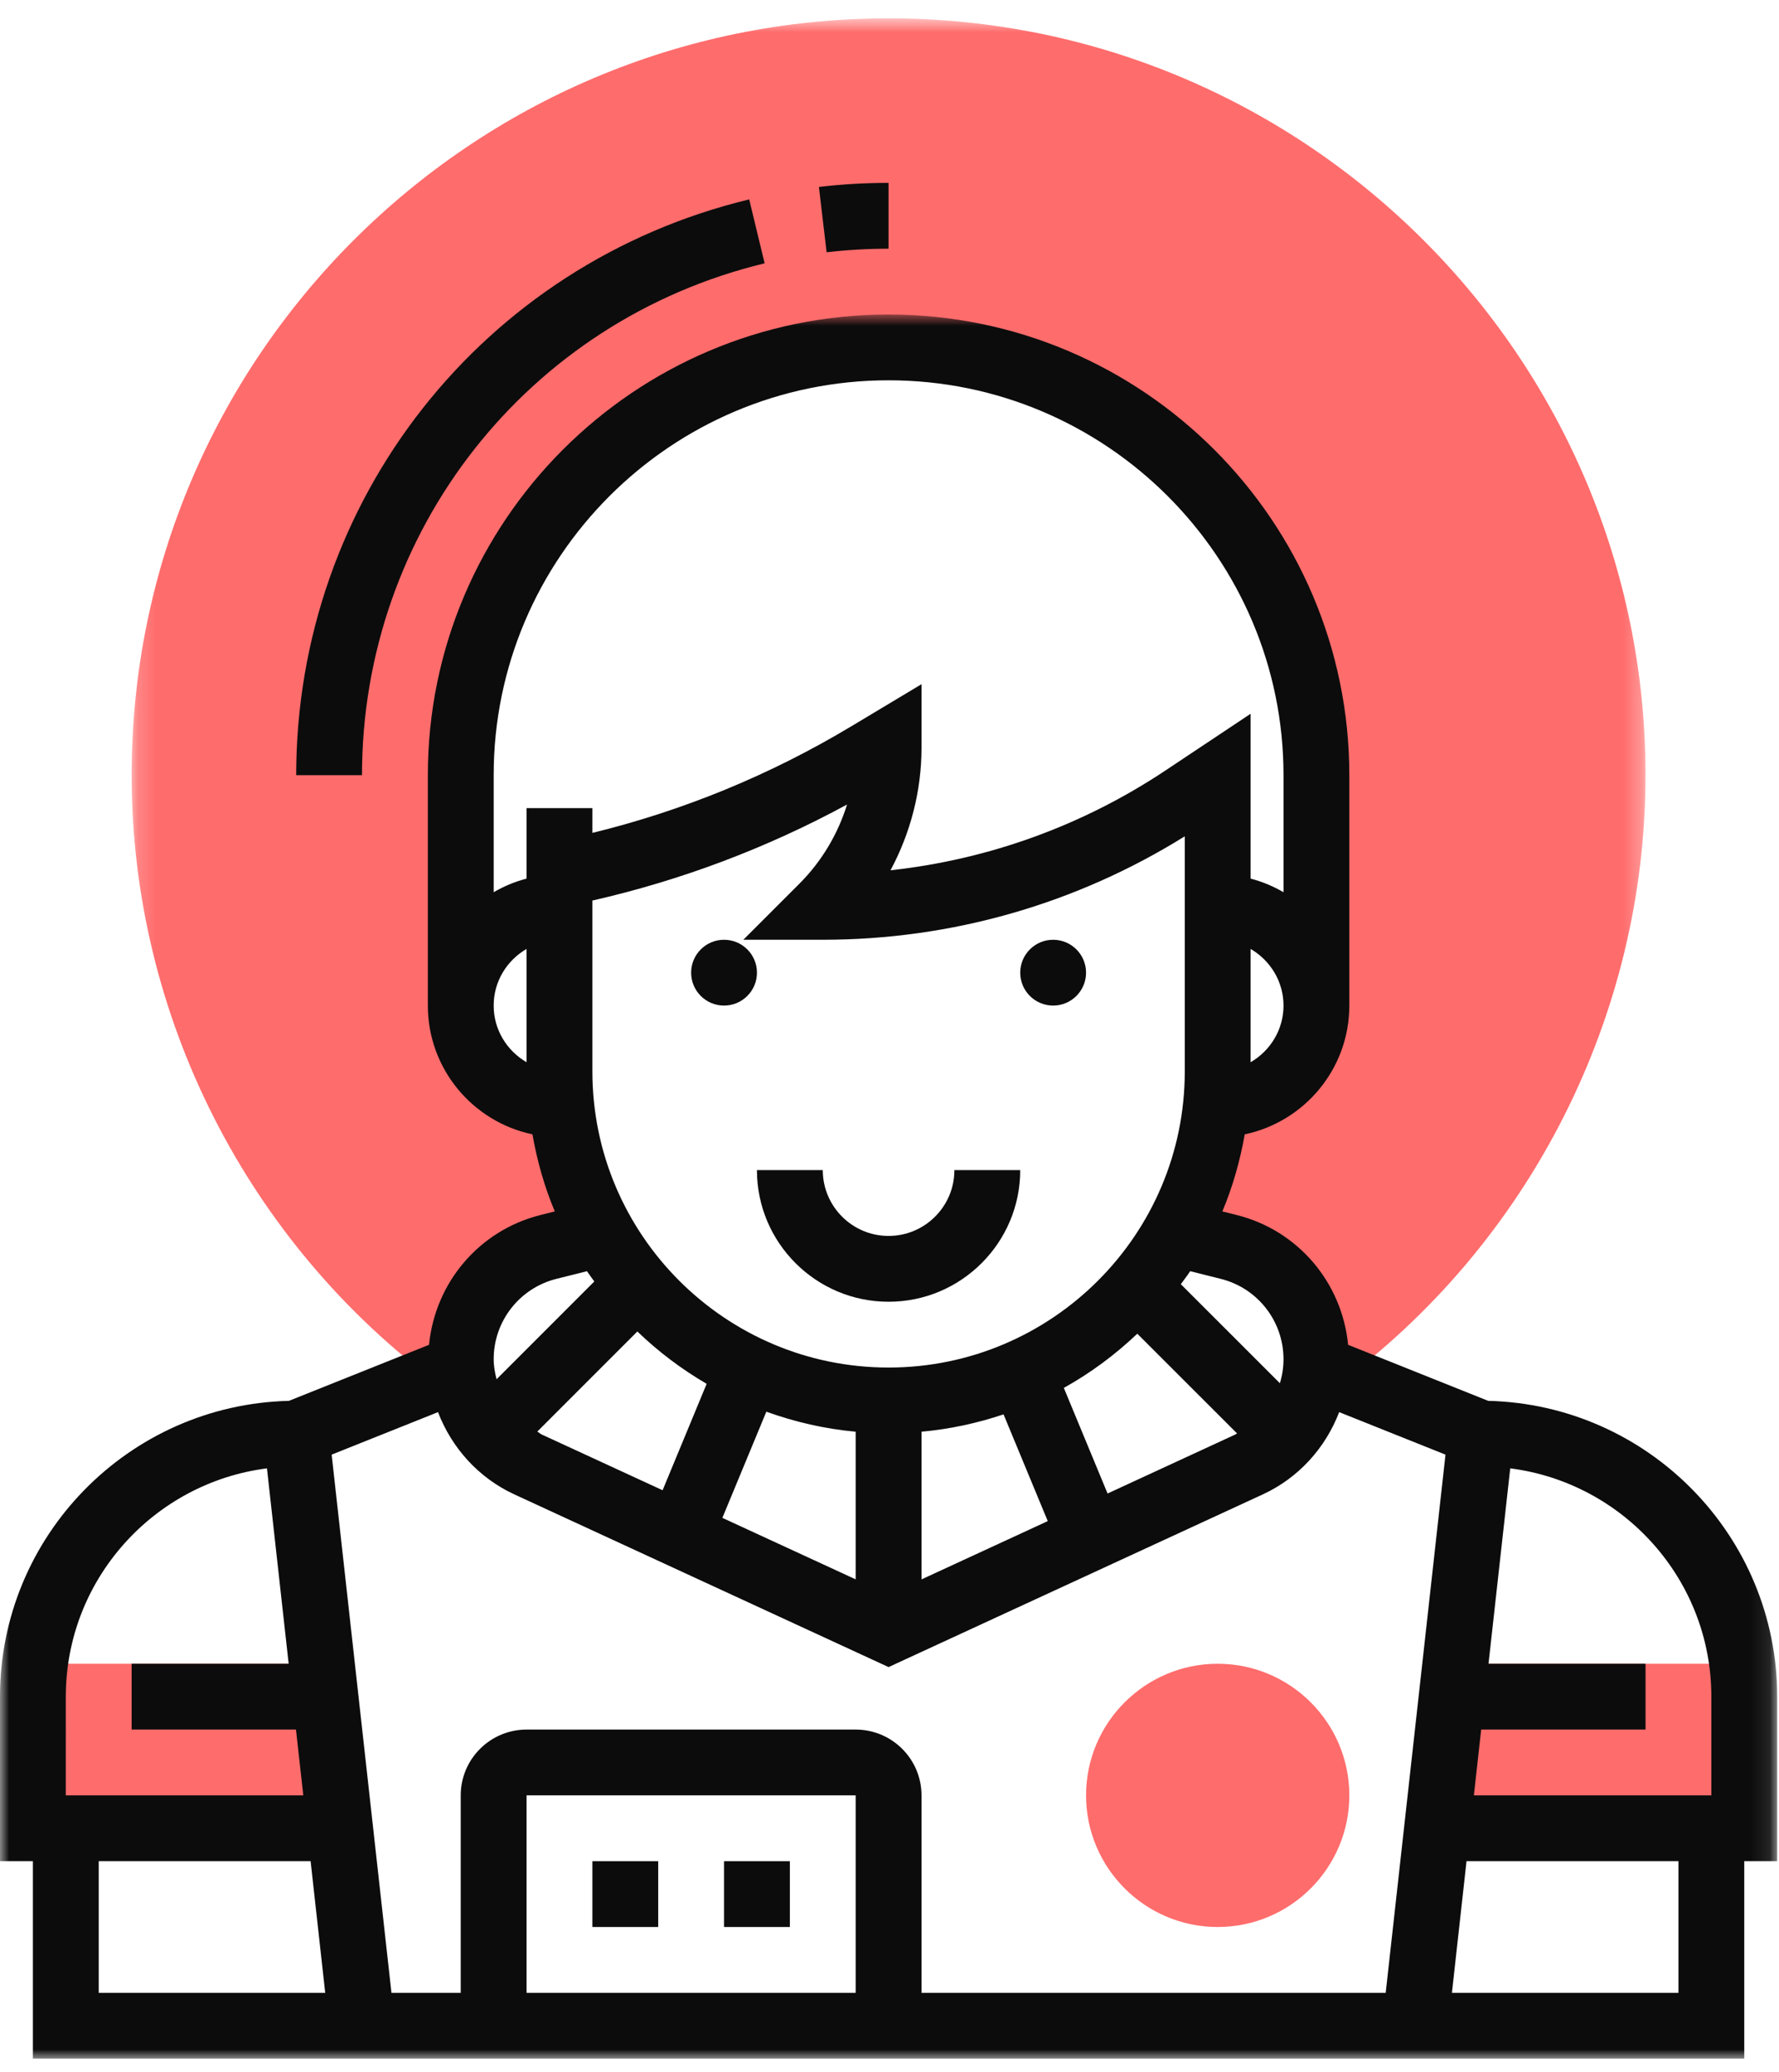
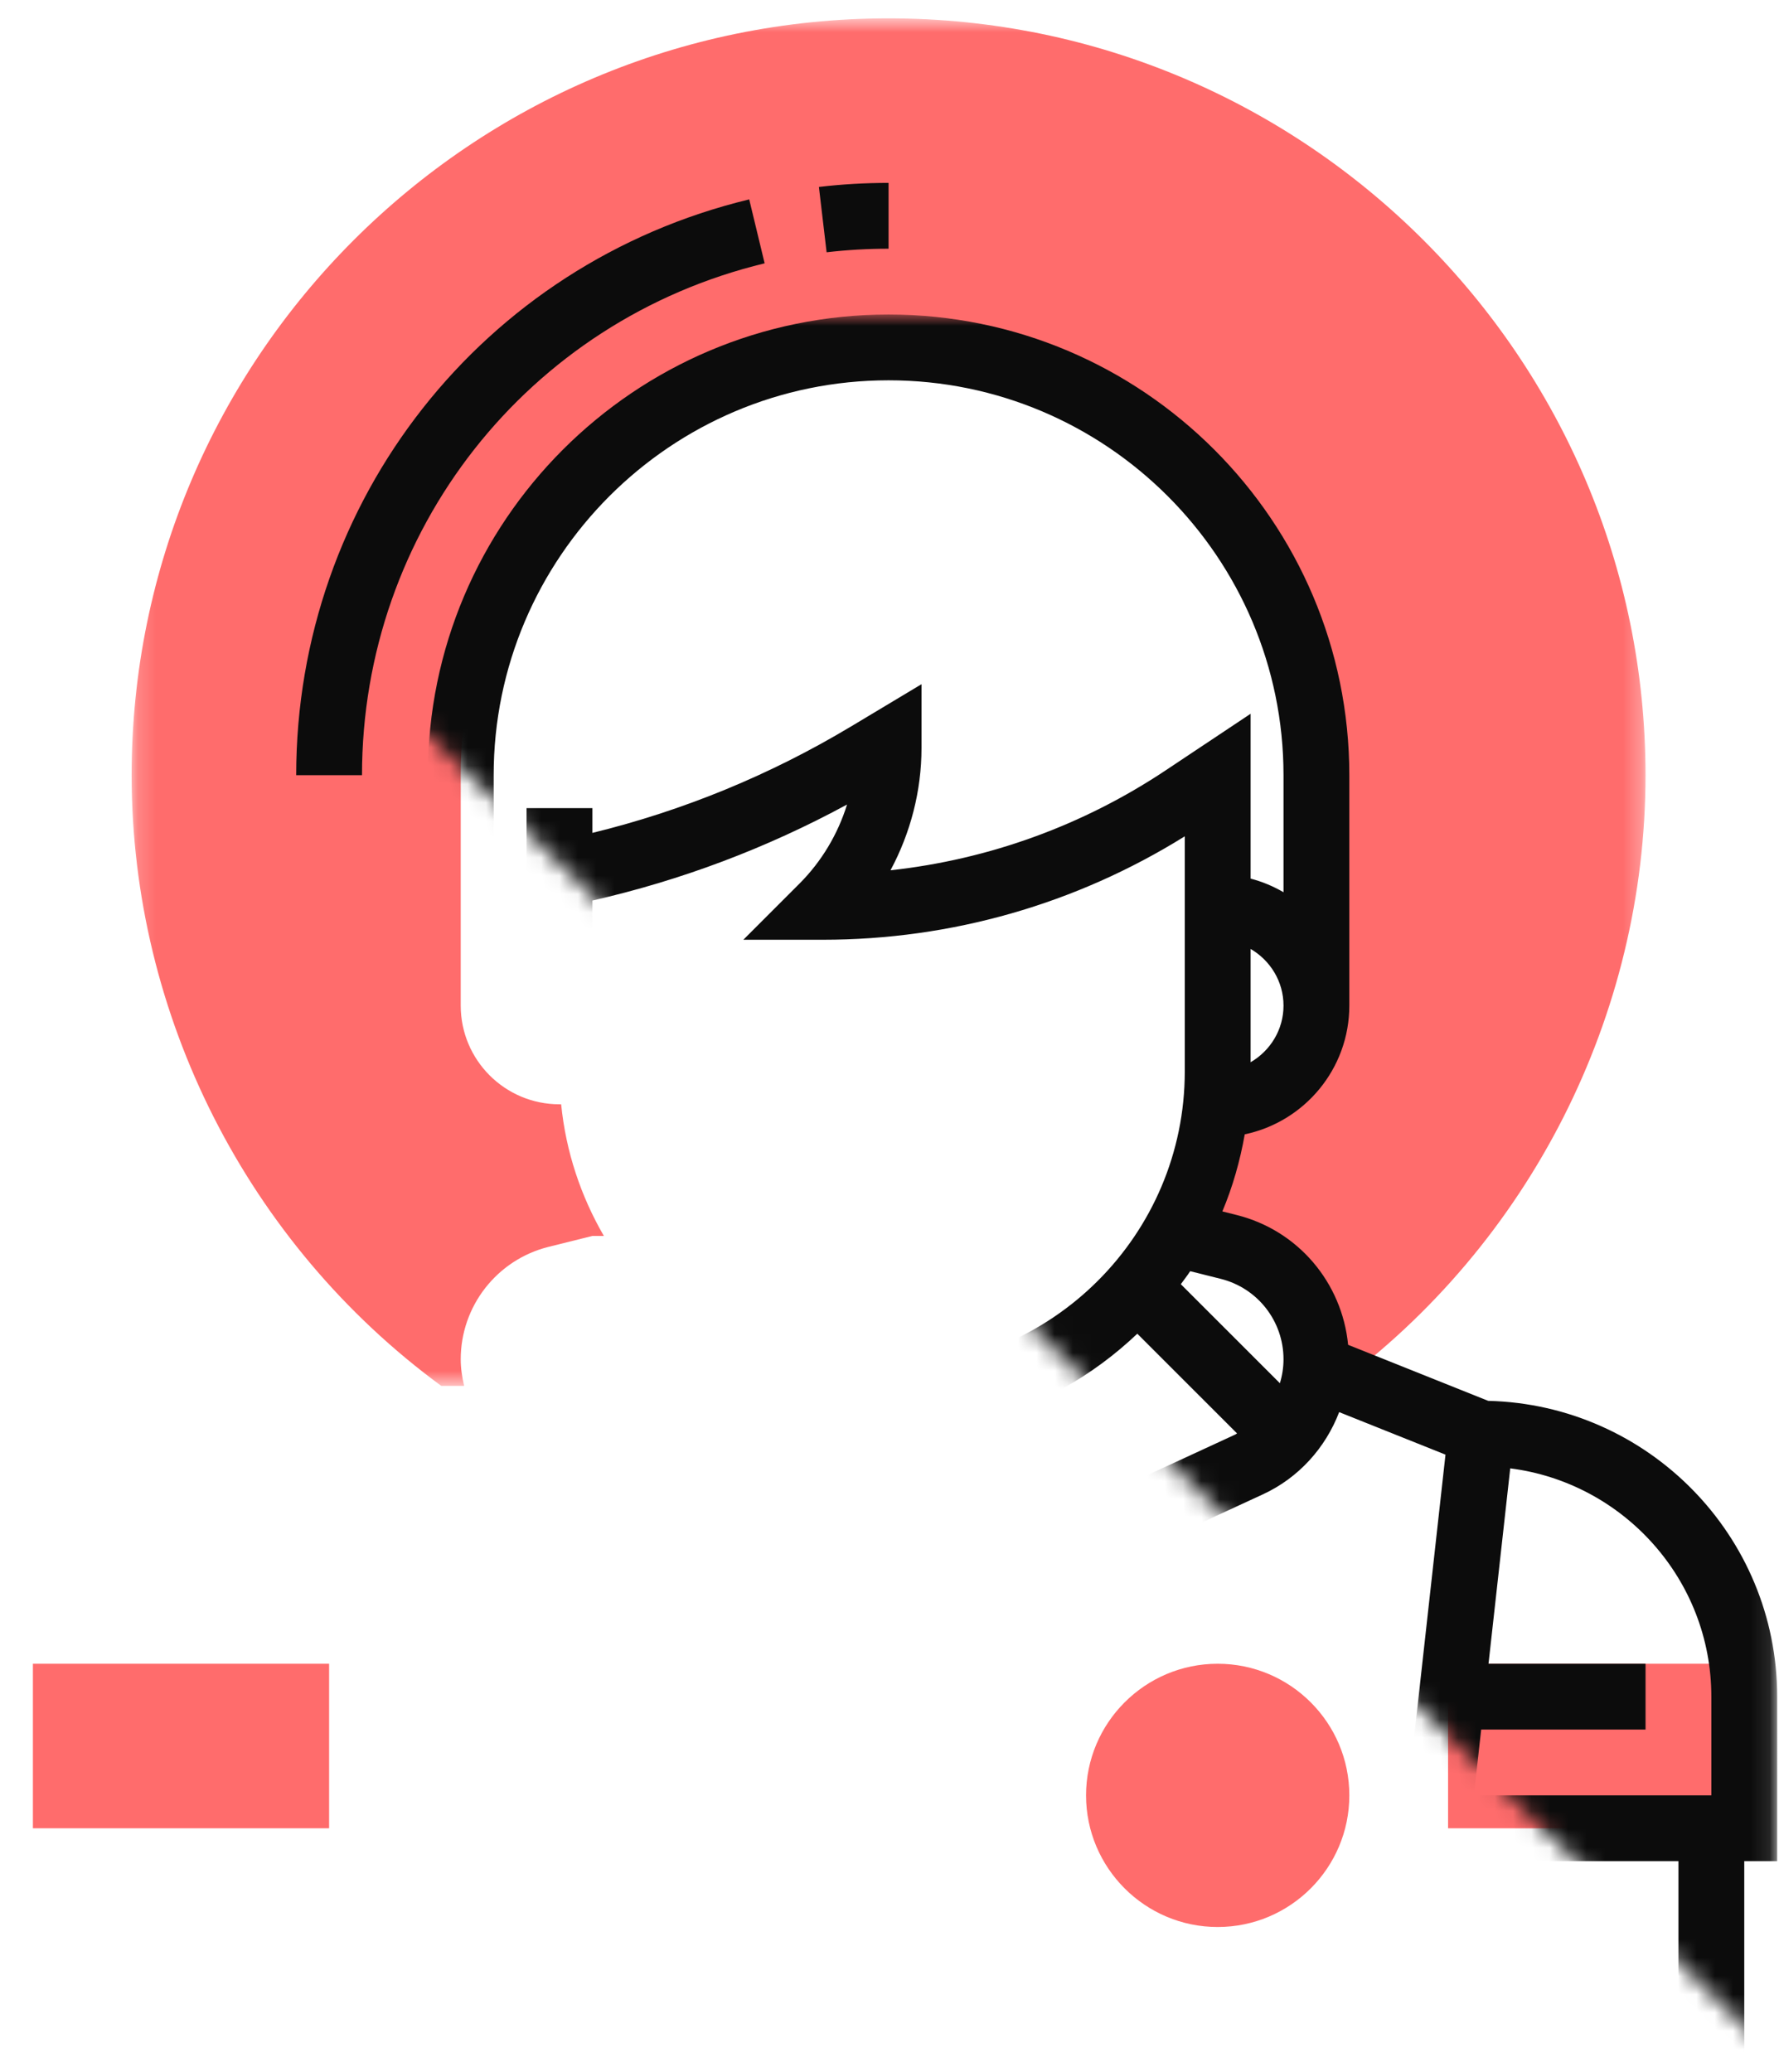
<svg xmlns="http://www.w3.org/2000/svg" height="113" viewBox="0 0 97 113" width="97">
  <mask id="a" fill="#fff">
    <path d="m.177.743h82.546v74.572h-82.546z" fill="#fff" fill-rule="evenodd" />
  </mask>
  <mask id="b" fill="#fff">
-     <path d="m0.0.893h96.9v95.107h-96.9z" fill="#fff" fill-rule="evenodd" />
+     <path d="m0.0.893h96.9v95.107z" fill="#fff" fill-rule="evenodd" />
  </mask>
  <mask id="c" fill="#fff">
-     <path d="m0 112h96.9v-111.257h-96.9z" fill="#fff" fill-rule="evenodd" />
-   </mask>
+     </mask>
  <g fill="none" fill-rule="evenodd">
    <path d="m78.956 99.696h16.151v-8.972h-16.151z" fill="#ff6c6c" />
    <path d="m1.794 99.696h16.151v-8.972h-16.151z" fill="#ff6c6c" />
    <g transform="translate(0 .257)">
      <path d="m41.449.743c-22.758 0-41.272 18.513-41.272 41.272 0 13.095 6.313 25.541 16.882 33.3h1.247c-.111-.471-.185-.955-.185-1.451 0-2.897 1.973-5.425 4.785-6.129l2.394-.596h.626c-1.247-2.154-2.071-4.58-2.329-7.179h-.092c-2.973 0-5.384-2.409-5.384-5.383v-12.562c0-12.884 10.445-23.328 23.328-23.328 12.885 0 23.329 10.444 23.329 23.328v12.562c0 2.974-2.411 5.383-5.384 5.383h-.09c-.257 2.599-1.081 5.025-2.329 7.179h.625l2.394.596c2.811.704 4.784 3.232 4.784 6.129 0 .496-.074.98-.185 1.451h1.248c10.569-7.759 16.882-20.205 16.882-33.3 0-22.759-18.514-41.272-41.274-41.272" fill="#ff6c6c" mask="url(#a)" transform="translate(7)" />
      <path d="m66.394 104.822c-3.958 0-7.177-3.22-7.177-7.178 0-3.959 3.219-7.177 7.177-7.177 3.959 0 7.178 3.218 7.178 7.177 0 3.958-3.219 7.178-7.178 7.178" fill="#ff6c6c" />
      <g fill="#0c0c0c">
        <path d="m91.517 92.411h-12.351l.796-7.179h11.555zm-86.134-7.179h11.553l.796 7.179h-12.349zm-1.795-8.971c0-6.385 4.794-11.661 10.968-12.449l1.183 10.655h-8.562v3.589h8.961l.399 3.588h-12.949zm25.123 16.15h17.944v-10.767h-17.944zm-4.829-31.665c.745 1.945 2.207 3.582 4.157 4.483l20.41 9.42 20.411-9.42c1.951-.901 3.413-2.538 4.158-4.483l5.797 2.318-3.26 29.347h-25.31v-10.767c0-1.98-1.61-3.588-3.59-3.588h-17.944c-1.98 0-3.59 1.608-3.59 3.588v10.767h-3.777l-3.261-29.347zm6.46-7.268 1.663-.417c.127.193.266.374.4.56l-5.33 5.332c-.089-.355-.158-.716-.158-1.089 0-2.078 1.408-3.882 3.425-4.386zm-3.425-14.901c0-1.323.726-2.468 1.794-3.09v6.179c-1.068-.621-1.794-1.766-1.794-3.089zm21.532-34.096c11.875 0 21.534 9.661 21.534 21.534v6.381c-.556-.324-1.155-.577-1.794-.742v-8.99l-4.598 3.064c-4.532 3.025-9.673 4.885-15.037 5.472 1.095-2.039 1.691-4.339 1.691-6.67v-3.478l-3.846 2.307c-4.401 2.64-9.134 4.587-14.099 5.802v-1.351h-3.589v3.844c-.639.165-1.238.418-1.794.742v-6.381c0-11.873 9.659-21.534 21.532-21.534zm19.74 37.186v-6.179c1.068.623 1.794 1.768 1.794 3.091 0 1.322-.726 2.466-1.794 3.088zm-1.63 11.811c2.016.504 3.424 2.308 3.424 4.386 0 .448-.071.889-.197 1.306l-5.402-5.401c.174-.235.351-.465.511-.708zm-6.169 11.706-2.385-5.759c1.463-.813 2.804-1.813 4.007-2.955l5.438 5.437c-.034.017-.059.045-.093.059zm-10.145-3.37c1.549-.14 3.044-.466 4.473-.946l2.411 5.821-6.884 3.178zm-8.46-1.092c1.547.558 3.175.938 4.87 1.092v8.051l-7.268-3.353zm-7.033-4.374c1.137 1.098 2.405 2.052 3.778 2.855l-2.402 5.803-6.585-3.037c-.09-.042-.161-.115-.247-.162zm10.11-21.36c7.008 0 13.807-1.946 19.738-5.641v12.819c0 8.906-7.244 16.149-16.151 16.149-8.905 0-16.149-7.243-16.149-16.149v-9.316c4.855-1.106 9.512-2.863 13.885-5.236-.5 1.613-1.387 3.105-2.593 4.311l-3.062 3.063zm48.449 41.273v5.383h-12.948l.398-3.588h8.962v-3.589h-8.562l1.184-10.655c6.173.788 10.966 6.064 10.966 12.449zm3.589 0c0-8.774-7.032-15.919-15.755-16.13l-7.639-3.056c-.33-3.385-2.72-6.237-6.076-7.078l-.781-.196c.56-1.331.962-2.742 1.221-4.203 3.253-.682 5.702-3.569 5.702-7.021v-12.562c0-13.852-11.268-25.122-25.123-25.122-13.852 0-25.121 11.27-25.121 25.122v12.562c0 3.452 2.449 6.339 5.703 7.021.258 1.461.658 2.872 1.219 4.203l-.778.196c-3.358.841-5.746 3.693-6.079 7.078l-7.638 3.056c-8.724.211-15.755 7.356-15.755 16.13v8.971h1.794v10.768h93.312v-10.768h1.794z" mask="url(#b)" transform="translate(0 16)" />
        <path d="m48.449 13.305v-3.589c-1.273 0-2.55.073-3.798.221l.42 3.563c1.107-.13 2.245-.195 3.378-.195" />
        <path d="m41.692 14.102-.841-3.486c-14.544 3.507-24.701 16.418-24.701 31.399h3.588c0-13.316 9.029-24.794 21.954-27.913" />
        <path d="m32.3 104.822h3.589v-3.59h-3.589z" mask="url(#c)" />
        <path d="m39.477 104.822h3.589v-3.59h-3.589z" mask="url(#c)" />
        <path d="m59.217 52.783c0 .99-.804 1.794-1.795 1.794-.99 0-1.794-.804-1.794-1.794 0-.991.804-1.795 1.794-1.795.991 0 1.795.804 1.795 1.795" mask="url(#c)" />
        <path d="m41.273 52.783c0 .99-.804 1.794-1.795 1.794s-1.794-.804-1.794-1.794c0-.991.803-1.795 1.794-1.795s1.795.804 1.795 1.795" mask="url(#c)" />
        <path d="m48.449 70.727c3.96 0 7.179-3.22 7.179-7.178h-3.59c0 1.979-1.609 3.589-3.589 3.589-1.979 0-3.587-1.61-3.587-3.589h-3.59c0 3.958 3.219 7.178 7.177 7.178" mask="url(#c)" />
      </g>
    </g>
  </g>
</svg>